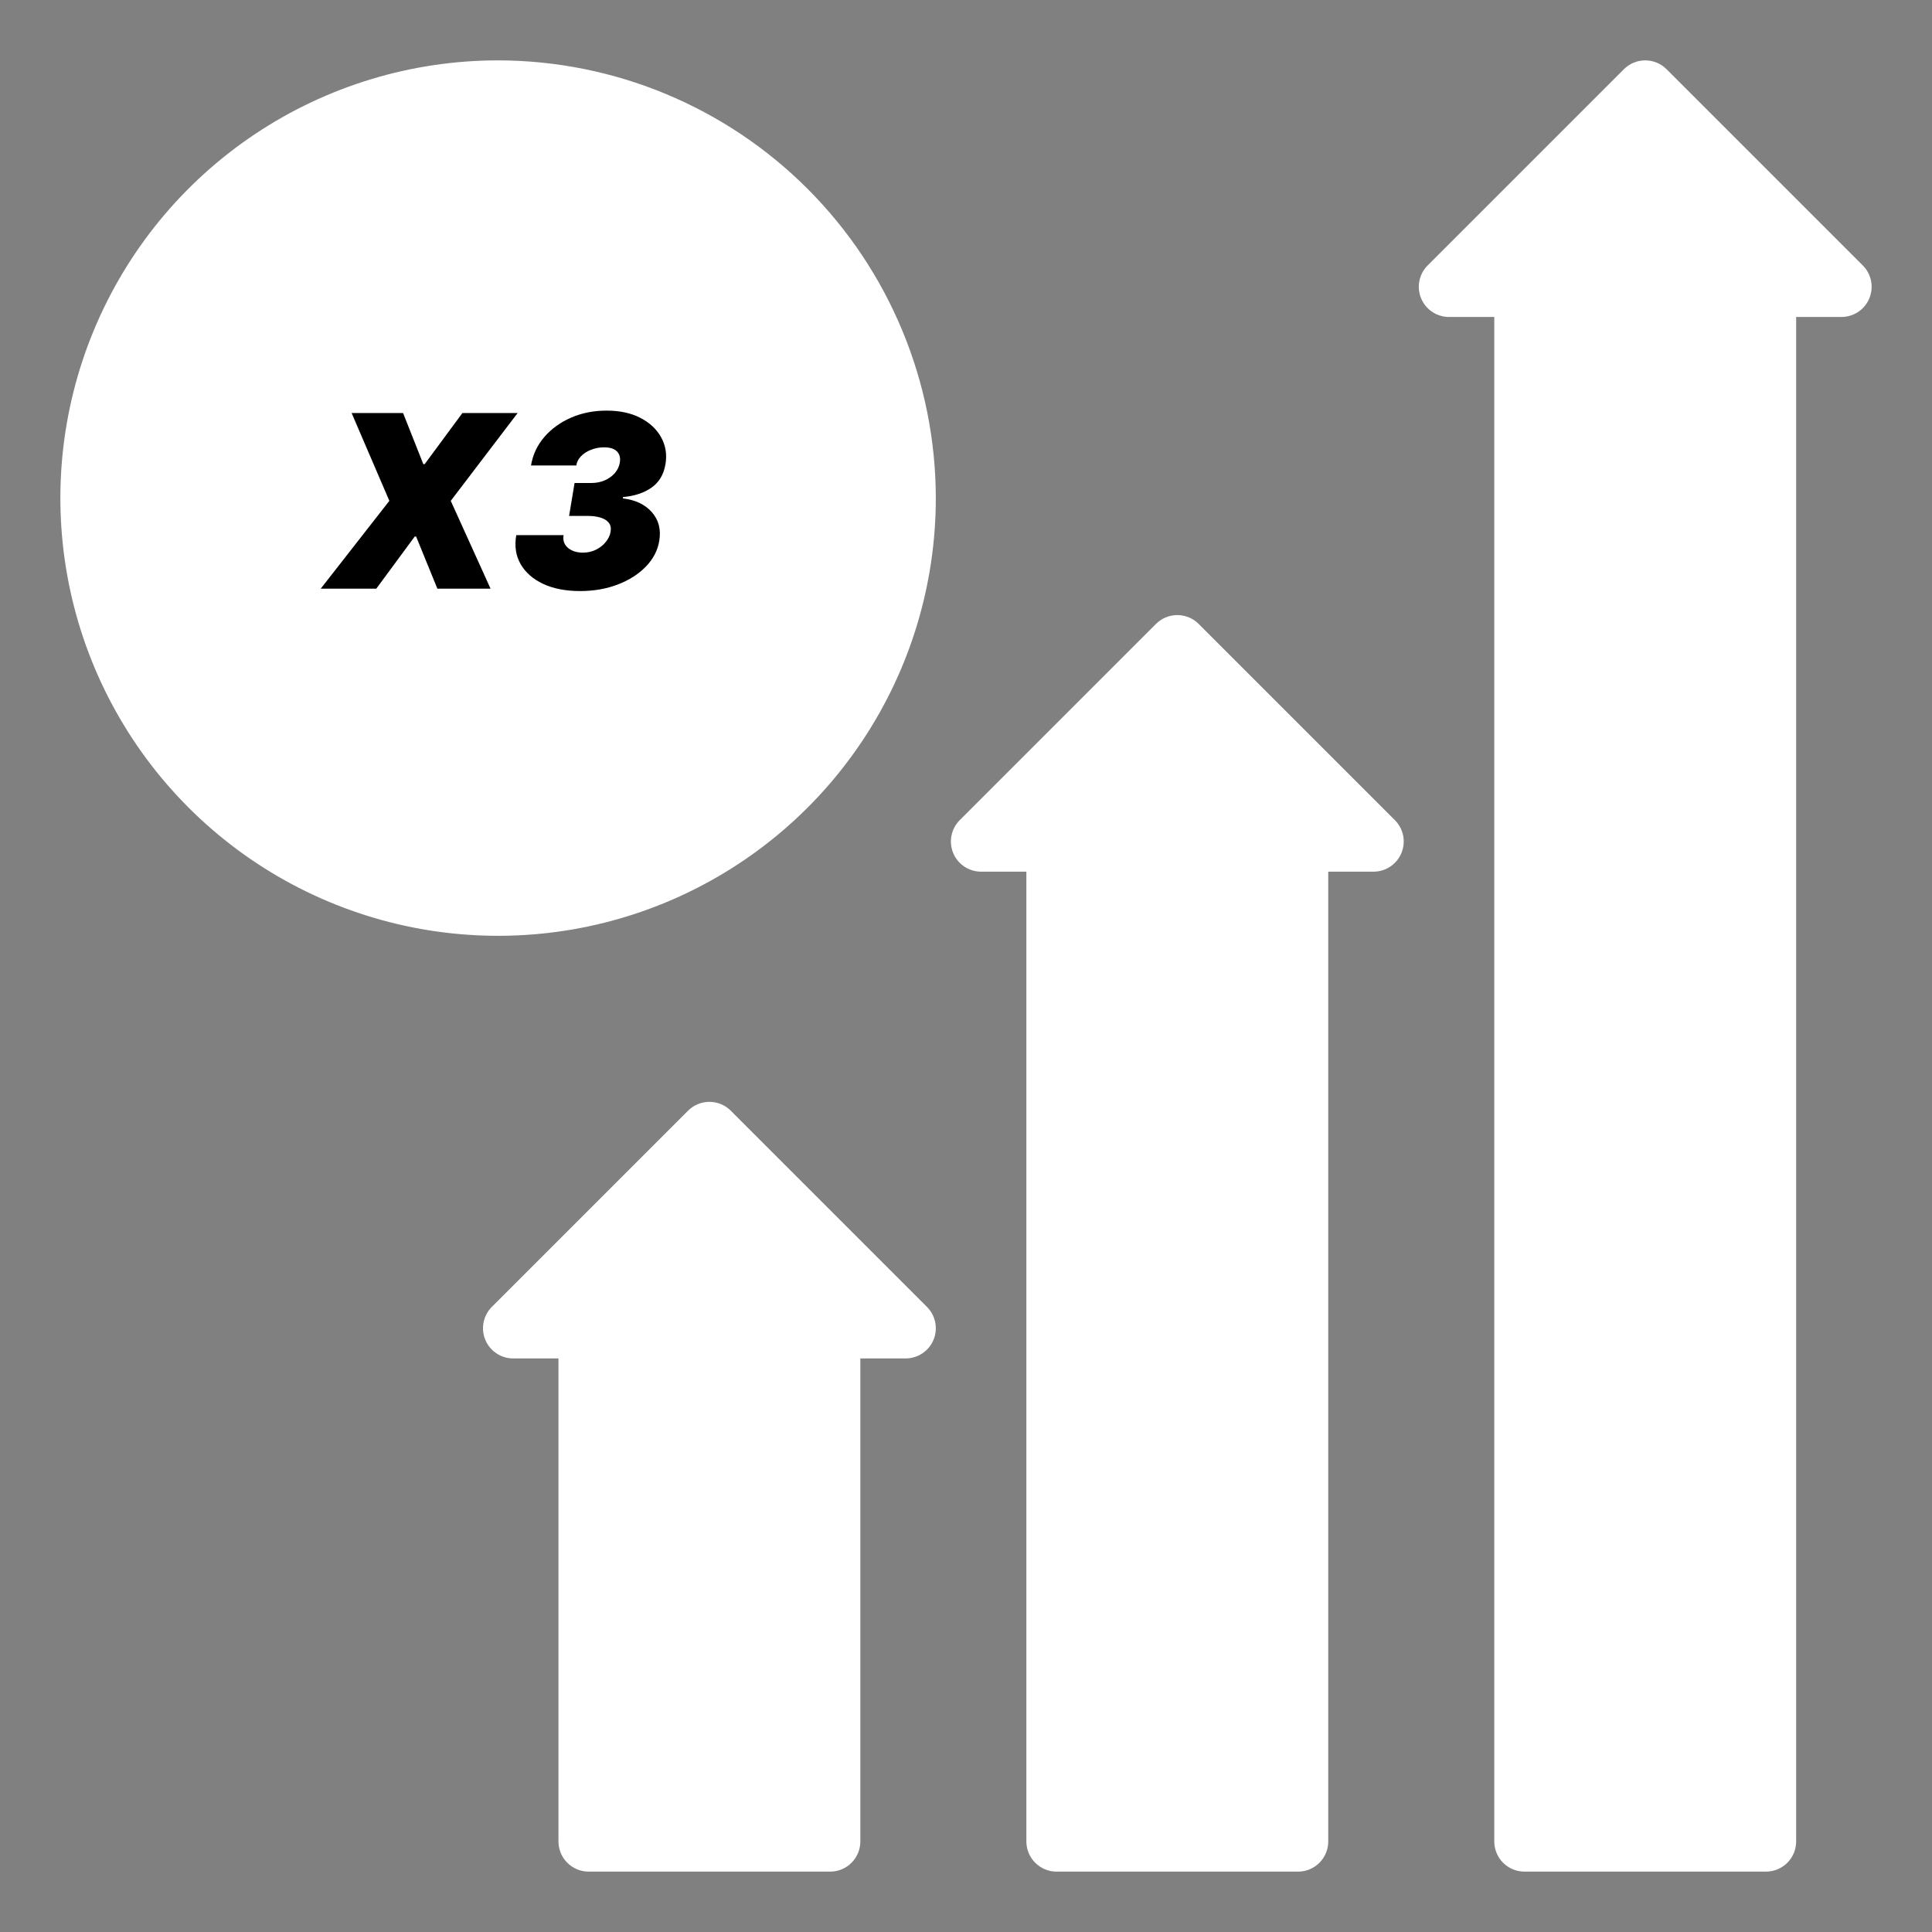
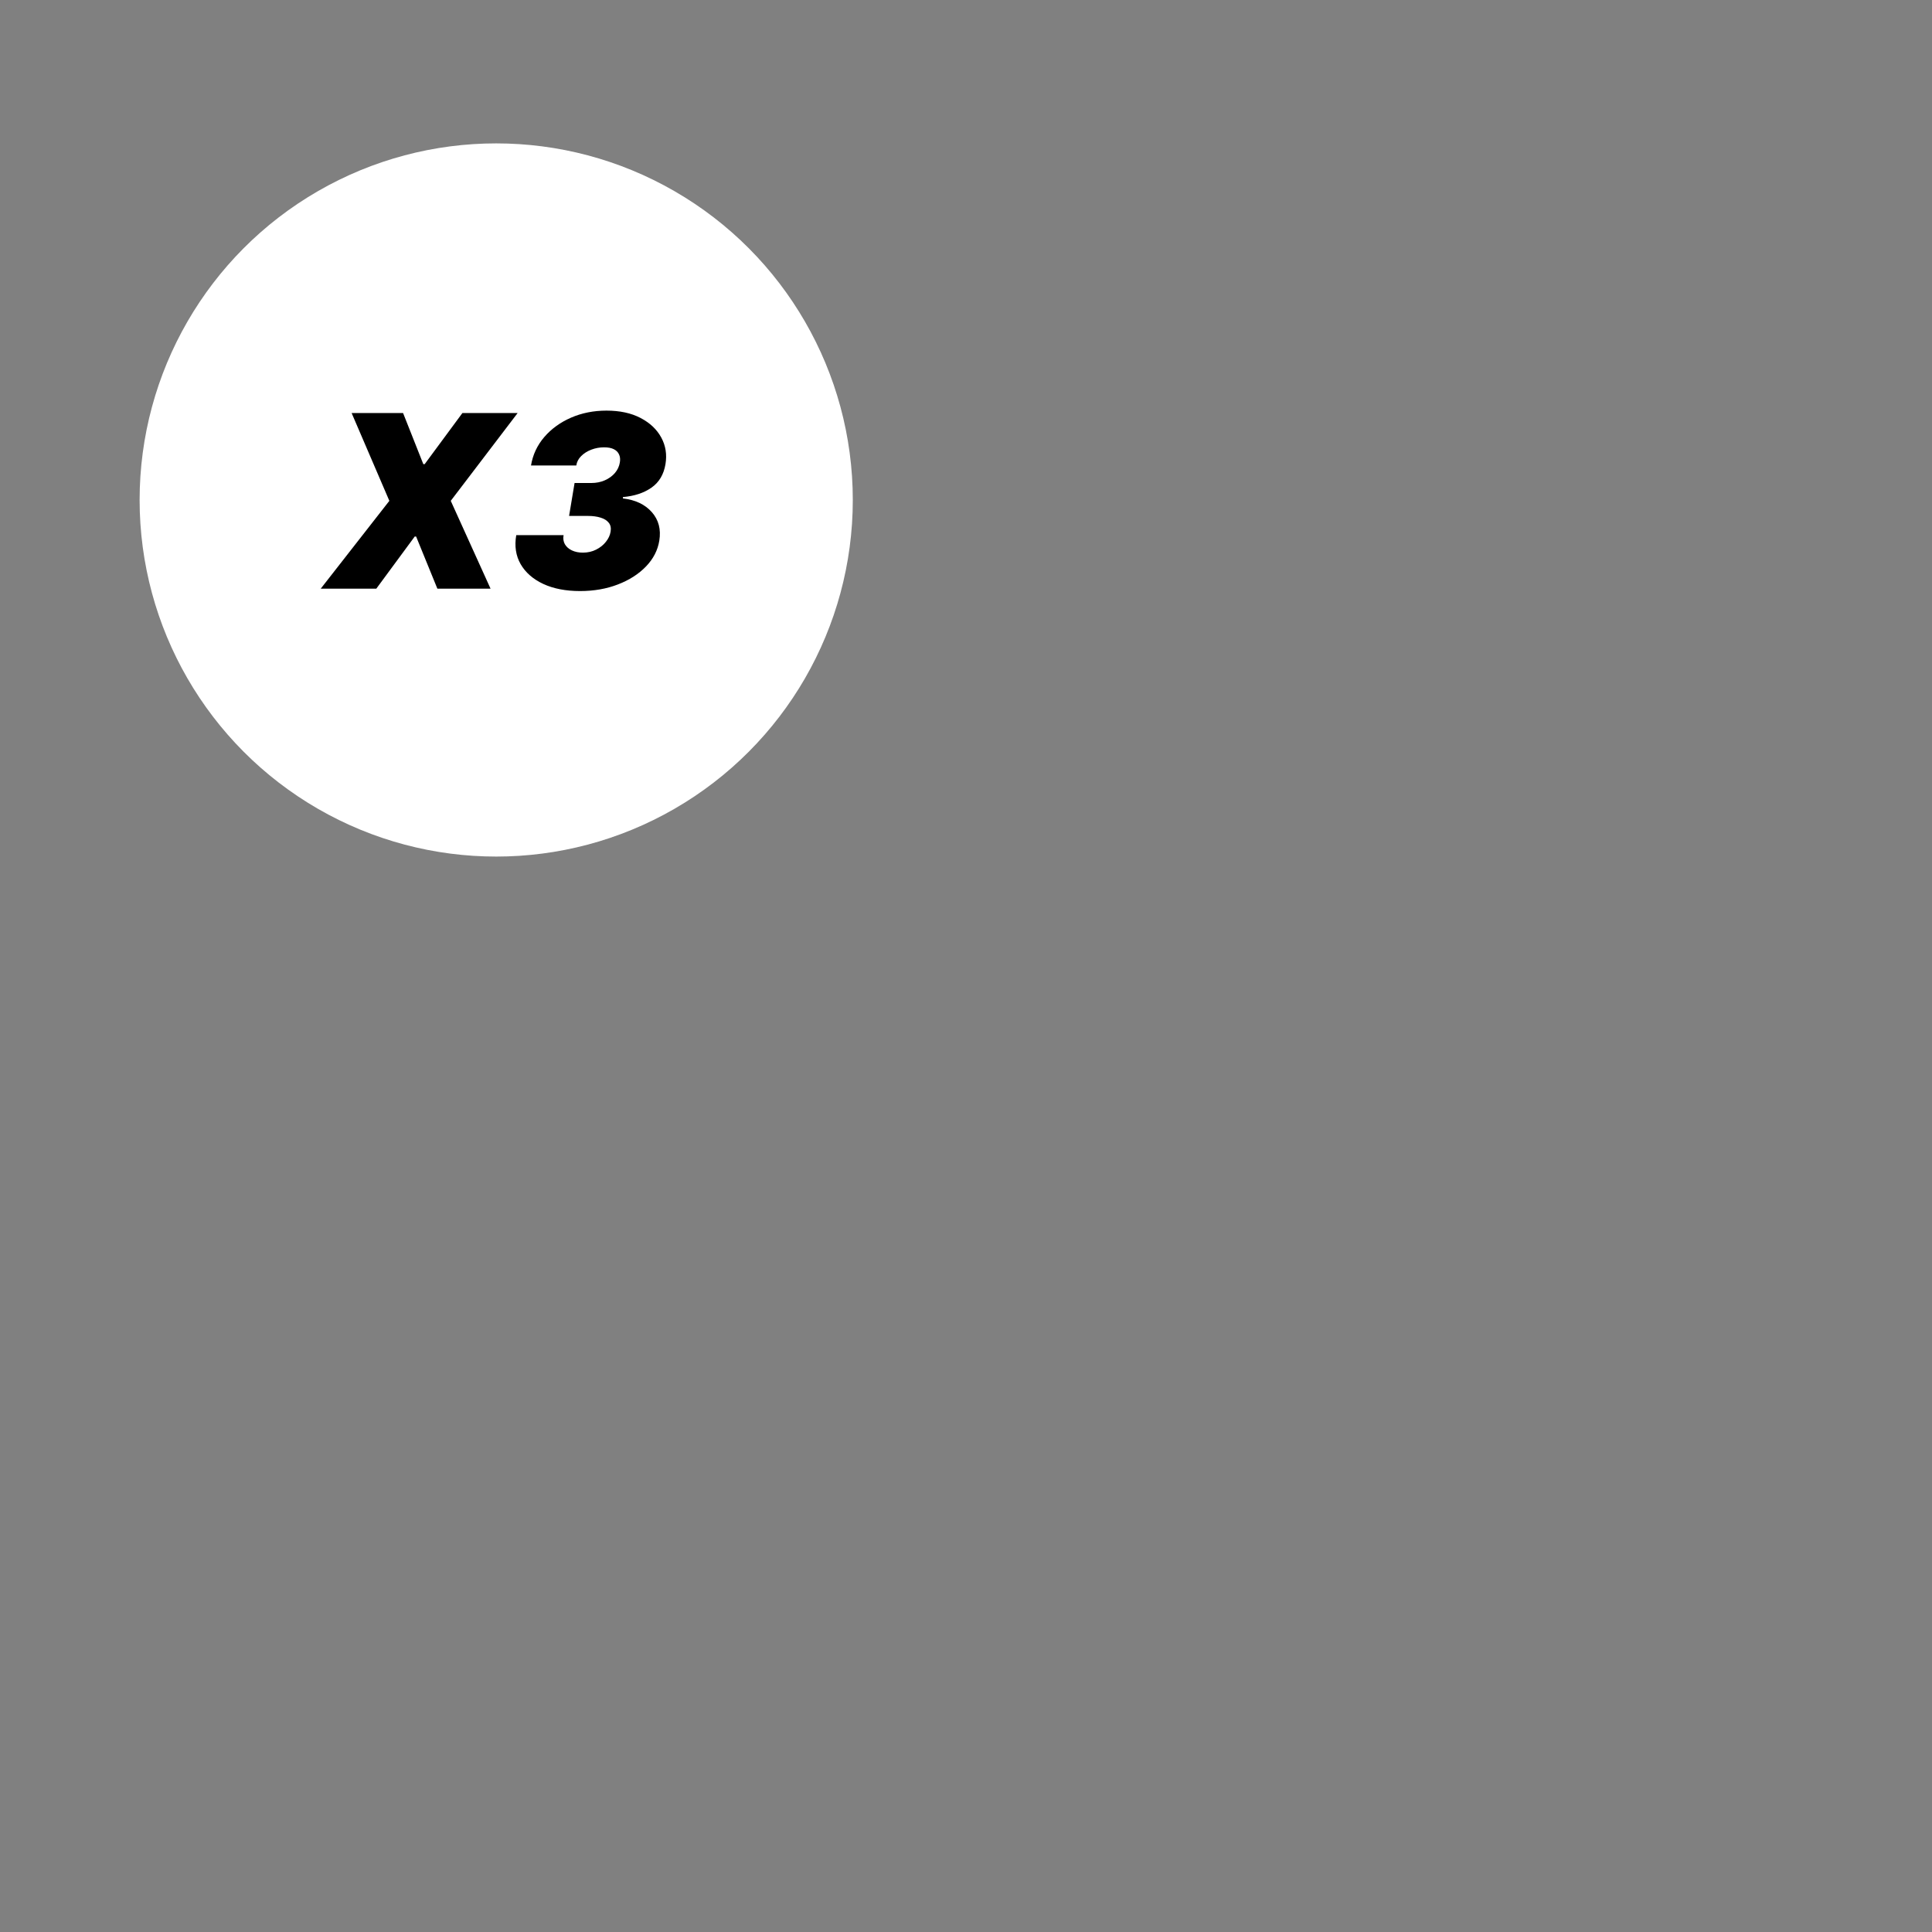
<svg xmlns="http://www.w3.org/2000/svg" width="512" height="512" viewBox="0 0 512 512" fill="none">
  <rect x="0" y="0" width="512" height="512" fill="#808080" stroke="none" />
-   <path d="M493.657 70.343L441.657 18.343C440.914 17.6 440.032 17.011 439.062 16.608C438.091 16.206 437.051 15.999 436 15.999C434.95 15.999 433.909 16.206 432.939 16.608C431.968 17.011 431.086 17.6 430.343 18.343L378.343 70.343C377.224 71.462 376.462 72.887 376.154 74.439C375.845 75.991 376.003 77.6 376.609 79.061C377.215 80.523 378.24 81.773 379.556 82.652C380.871 83.531 382.418 84 384 84H396V488C396 490.122 396.843 492.156 398.343 493.657C399.844 495.157 401.879 496 404 496H468C470.122 496 472.157 495.157 473.657 493.657C475.157 492.156 476 490.122 476 488V84H488C489.583 84 491.129 83.531 492.445 82.652C493.761 81.773 494.786 80.523 495.392 79.061C495.997 77.6 496.156 75.991 495.847 74.439C495.538 72.887 494.776 71.462 493.657 70.343Z" fill="white" />
-   <path d="M193.657 294.343C192.914 293.6 192.032 293.011 191.062 292.609C190.091 292.206 189.051 292 188 292C186.95 292 185.909 292.206 184.939 292.609C183.968 293.011 183.086 293.6 182.343 294.343L130.343 346.343C129.224 347.462 128.462 348.887 128.154 350.439C127.845 351.991 128.003 353.599 128.609 355.061C129.215 356.523 130.24 357.773 131.556 358.652C132.871 359.531 134.418 360 136 360H148V488C148 490.122 148.843 492.156 150.343 493.657C151.844 495.157 153.879 496 156 496H220C222.122 496 224.157 495.157 225.657 493.657C227.157 492.156 228 490.122 228 488V360H240C241.583 360 243.129 359.531 244.445 358.652C245.761 357.773 246.786 356.523 247.392 355.061C247.997 353.599 248.156 351.991 247.847 350.439C247.538 348.887 246.776 347.462 245.657 346.343L193.657 294.343Z" fill="white" />
-   <path d="M317.657 165.343C316.914 164.6 316.032 164.011 315.062 163.609C314.091 163.206 313.051 163 312 163C310.95 163 309.909 163.206 308.939 163.609C307.968 164.011 307.086 164.6 306.343 165.343L254.343 217.343C253.224 218.462 252.462 219.887 252.154 221.439C251.845 222.991 252.003 224.599 252.609 226.061C253.215 227.523 254.24 228.773 255.556 229.652C256.871 230.531 258.418 231 260 231H272V488C272 490.122 272.843 492.156 274.343 493.657C275.844 495.157 277.879 496 280 496H344C346.122 496 348.157 495.157 349.657 493.657C351.157 492.156 352 490.122 352 488V231H364C365.583 231 367.129 230.531 368.445 229.652C369.761 228.773 370.786 227.523 371.392 226.061C371.997 224.599 372.156 222.991 371.847 221.439C371.538 219.887 370.776 218.462 369.657 217.343L317.657 165.343Z" fill="white" />
-   <path d="M132 16C109.057 16 86.63 22.803 67.554 35.55C48.478 48.296 33.61 66.412 24.83 87.609C16.05 108.805 13.753 132.129 18.229 154.63C22.705 177.132 33.753 197.801 49.976 214.024C66.199 230.247 86.868 241.295 109.37 245.771C131.871 250.247 155.195 247.95 176.391 239.17C197.588 230.39 215.704 215.522 228.451 196.446C241.197 177.37 248 154.943 248 132C247.965 101.246 235.732 71.761 213.986 50.014C192.239 28.268 162.754 16.035 132 16ZM163.428 150.971L139.428 210.971C138.834 212.456 137.809 213.728 136.485 214.625C135.161 215.521 133.599 216 132 216C130.401 216 128.839 215.521 127.515 214.625C126.191 213.728 125.166 212.456 124.572 210.971L100.572 150.971C99.978 149.486 99.843 147.858 100.184 146.295C100.525 144.733 101.326 143.309 102.485 142.206C103.643 141.104 105.105 140.373 106.682 140.11C108.259 139.847 109.879 140.062 111.333 140.728L132 150.2L152.667 140.728C154.121 140.062 155.741 139.847 157.318 140.11C158.895 140.373 160.357 141.104 161.516 142.206C162.674 143.309 163.475 144.733 163.816 146.295C164.157 147.858 164.022 149.486 163.428 150.971ZM159.333 119.271L135.333 130.271C134.287 130.751 133.15 130.999 132 130.999C130.85 130.999 129.713 130.751 128.667 130.271L104.667 119.271C102.77 118.401 101.287 116.825 100.536 114.877C99.785 112.93 99.825 110.766 100.647 108.848L124.647 52.848C125.264 51.409 126.289 50.183 127.596 49.321C128.903 48.459 130.434 48 132 48C133.566 48 135.097 48.459 136.404 49.321C137.711 50.183 138.736 51.409 139.353 52.848L163.353 108.848C164.175 110.767 164.215 112.93 163.464 114.878C162.713 116.825 161.231 118.401 159.333 119.271Z" fill="white" />
  <circle cx="131.5" cy="132.5" r="94.5" fill="white" />
  <path d="M106.818 109.455L112.182 123H112.545L122.545 109.455H137.182L119.455 132.727L130 156H115.909L110.273 142.182H109.909L99.727 156H85L103.182 132.727L93.182 109.455H106.818ZM153.722 156.636C149.934 156.636 146.684 156.008 143.972 154.75C141.259 153.477 139.259 151.727 137.972 149.5C136.699 147.273 136.312 144.712 136.812 141.818H149.358C149.191 142.712 149.305 143.515 149.699 144.227C150.108 144.924 150.729 145.47 151.562 145.864C152.396 146.258 153.358 146.455 154.449 146.455C155.752 146.455 156.926 146.189 157.972 145.659C159.032 145.129 159.896 144.439 160.562 143.591C161.244 142.742 161.661 141.848 161.812 140.909C161.979 139.939 161.82 139.152 161.335 138.545C160.85 137.924 160.131 137.47 159.176 137.182C158.222 136.879 157.1 136.727 155.812 136.727H150.812L152.267 128H156.722C158.009 128 159.191 127.765 160.267 127.295C161.343 126.826 162.237 126.182 162.949 125.364C163.661 124.53 164.1 123.591 164.267 122.545C164.403 121.742 164.335 121.045 164.062 120.455C163.805 119.848 163.343 119.379 162.676 119.045C162.025 118.712 161.161 118.545 160.085 118.545C158.919 118.545 157.797 118.75 156.722 119.159C155.646 119.568 154.744 120.136 154.017 120.864C153.29 121.591 152.858 122.424 152.722 123.364H140.722C141.191 120.515 142.366 118 144.244 115.818C146.123 113.636 148.487 111.924 151.335 110.682C154.199 109.439 157.328 108.818 160.722 108.818C164.267 108.818 167.282 109.47 169.767 110.773C172.252 112.076 174.078 113.803 175.244 115.955C176.411 118.106 176.782 120.455 176.358 123C175.903 125.742 174.669 127.818 172.653 129.227C170.638 130.636 168.116 131.47 165.085 131.727V132.091C168.388 132.47 170.941 133.682 172.744 135.727C174.547 137.773 175.206 140.288 174.722 143.273C174.313 145.818 173.138 148.098 171.199 150.114C169.259 152.129 166.775 153.72 163.744 154.886C160.729 156.053 157.388 156.636 153.722 156.636Z" fill="black" />
</svg>